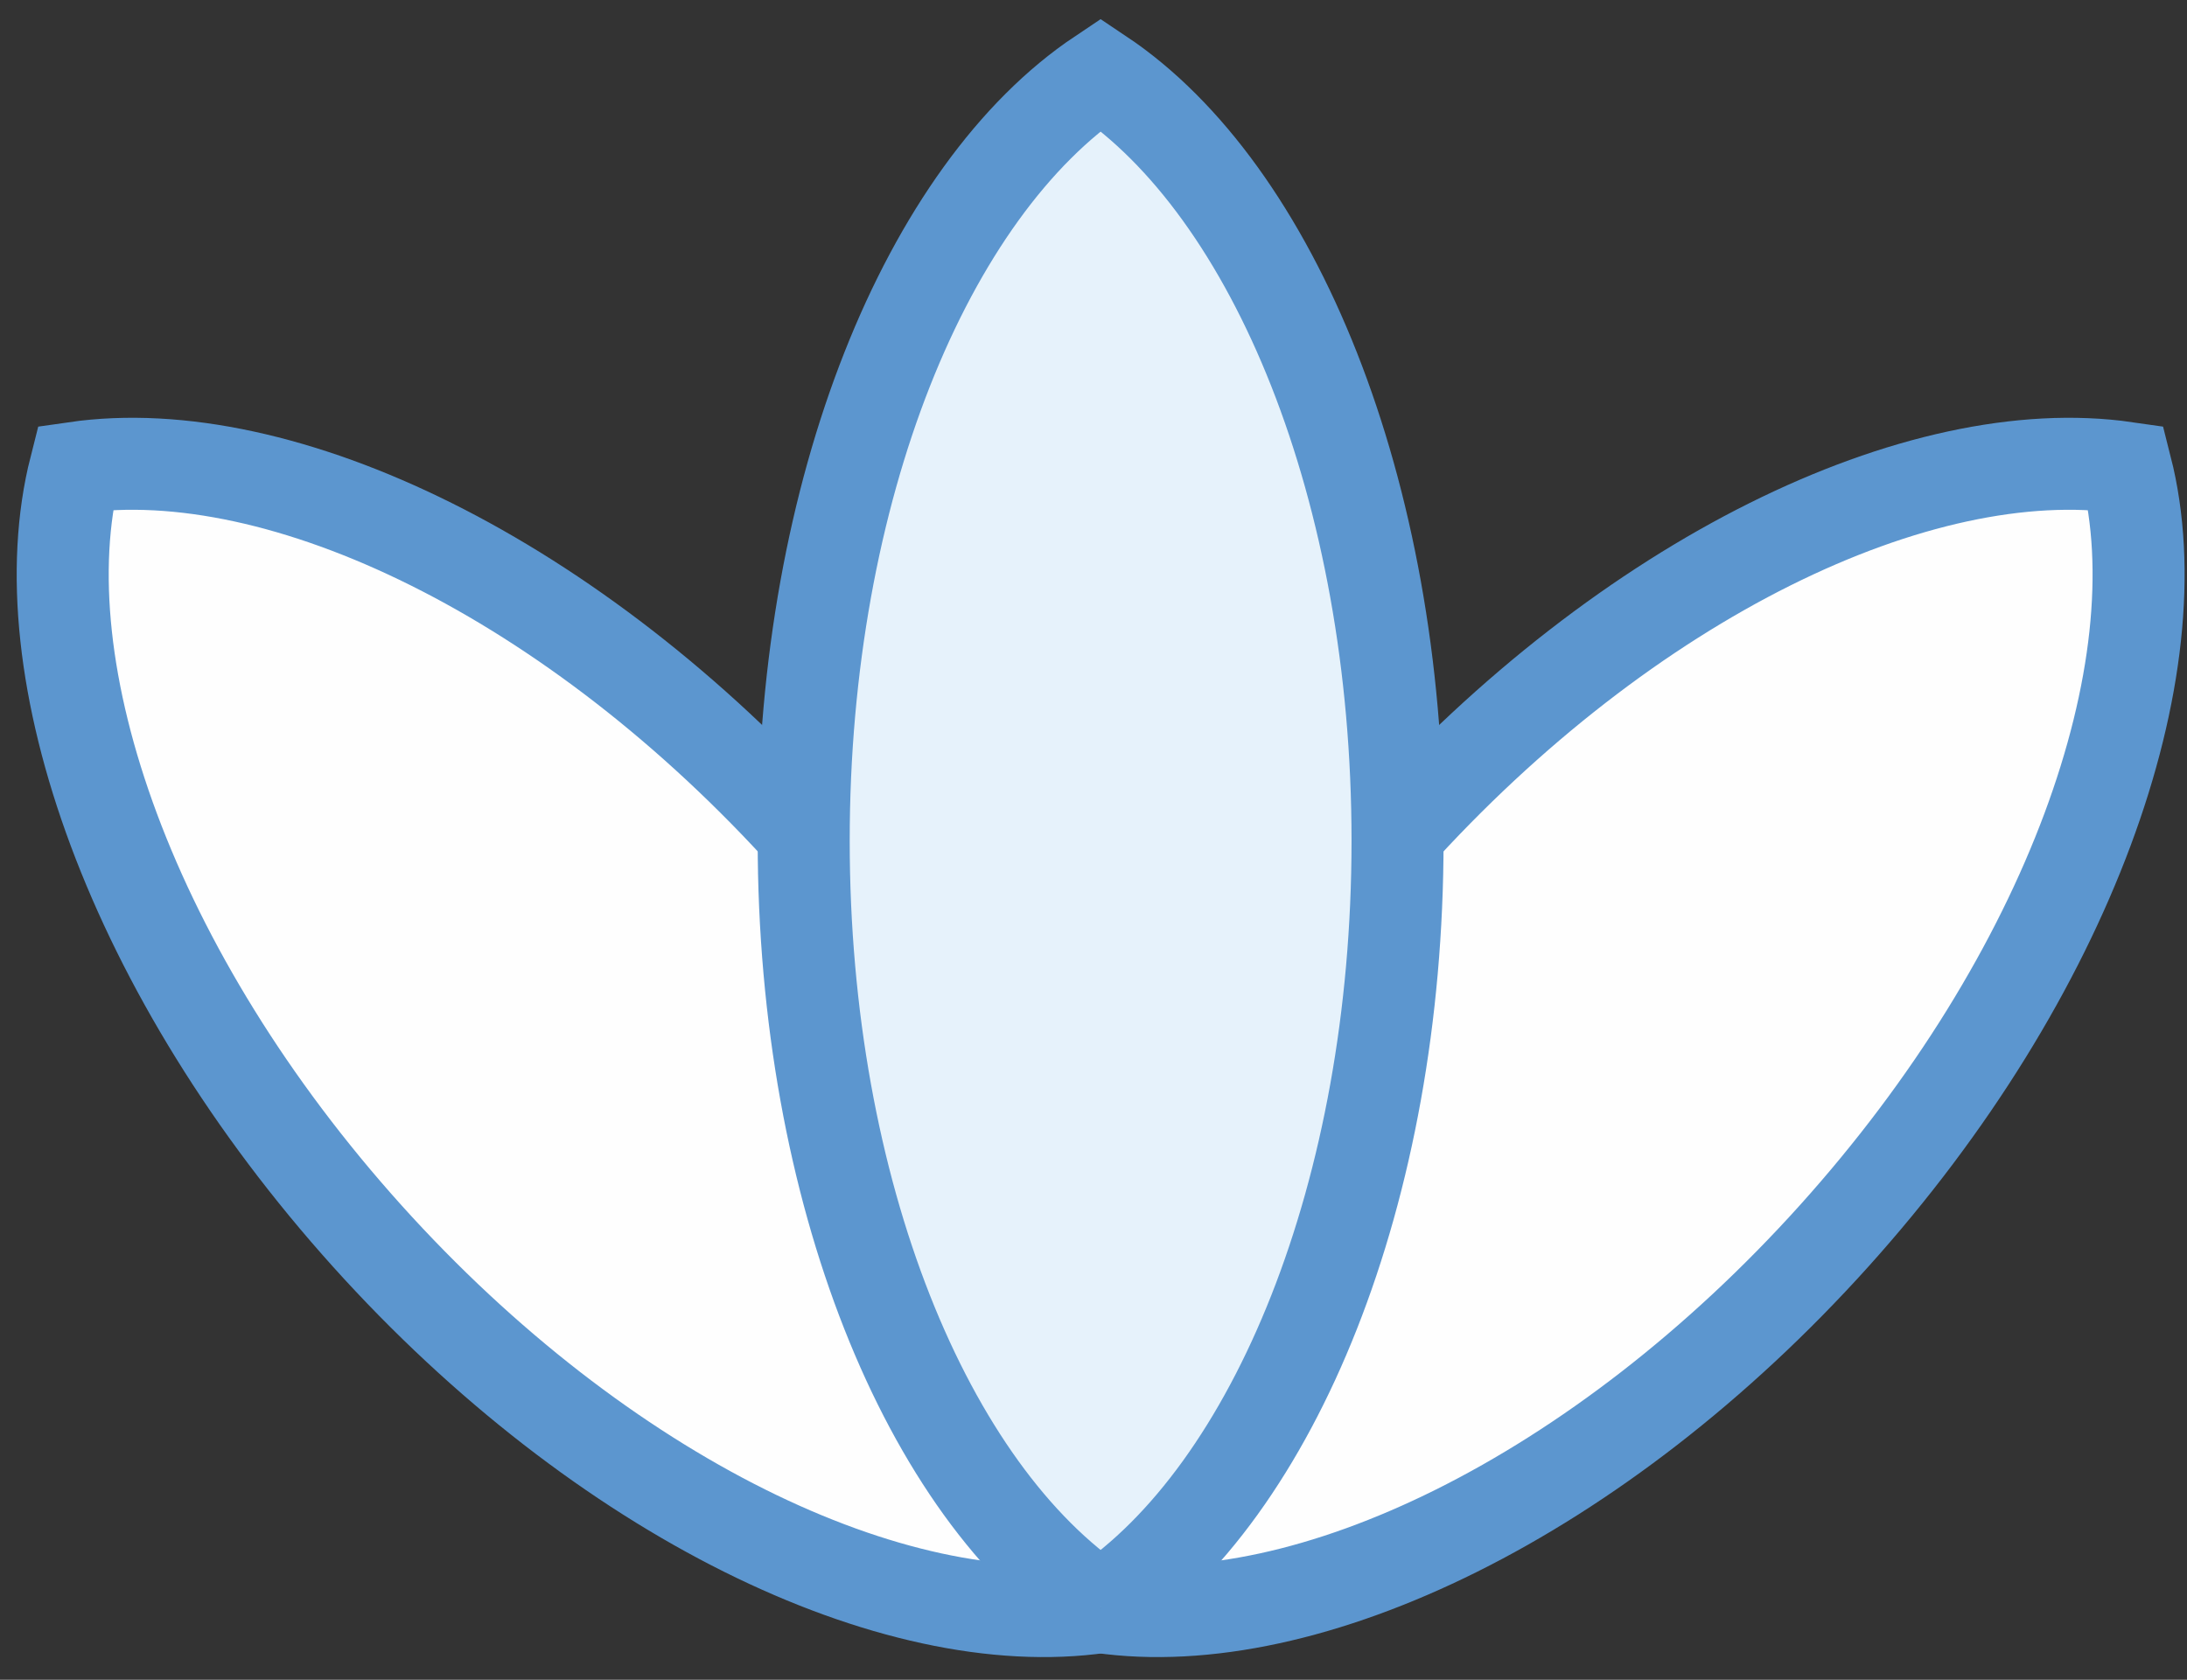
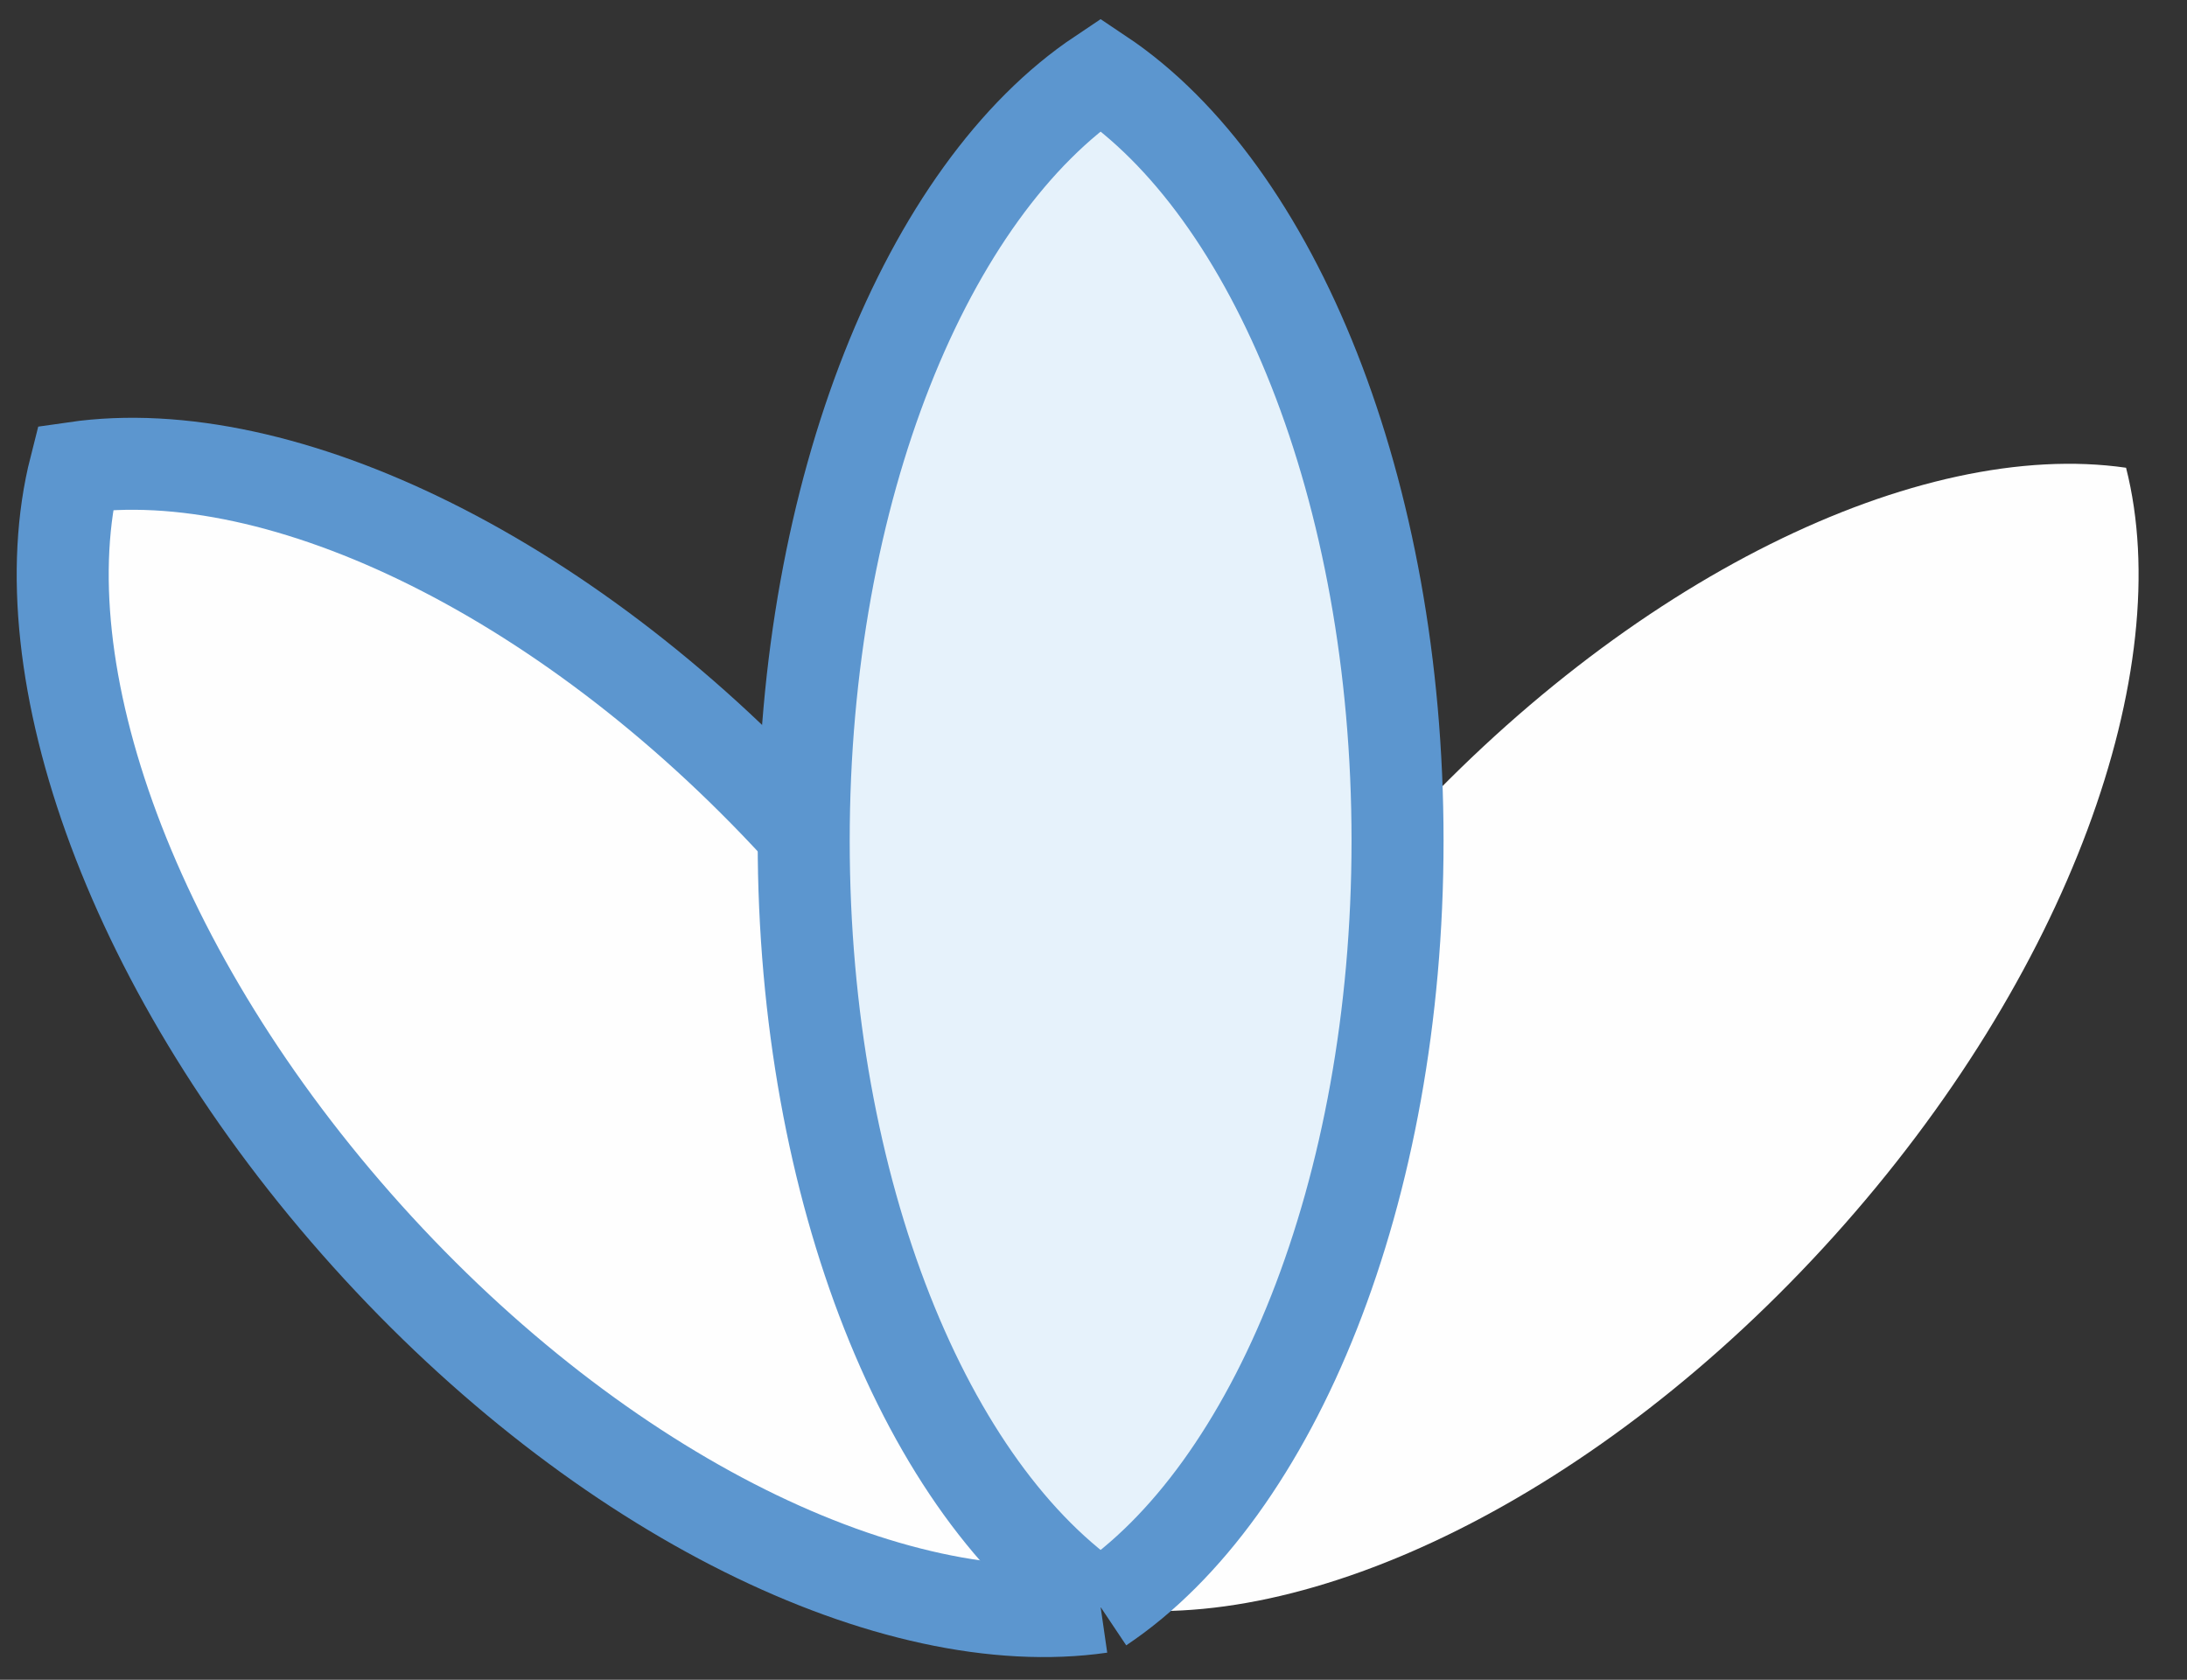
<svg xmlns="http://www.w3.org/2000/svg" width="82" height="63" viewBox="0 0 82 63">
  <rect x="0" y="0" width="82" height="63" fill="#333333" stroke="none" />
  <g fill="none" fill-rule="evenodd">
    <path fill="#FEFEFE" d="M41.268 60.275c1.926-7.58-2.142-19.025-10.947-28.812-8.806-9.789-19.759-15.039-27.5-13.92-1.927 7.58 2.14 19.024 10.947 28.812 8.805 9.788 19.757 15.038 27.5 13.921" />
    <path stroke="#5C96CF" stroke-width="3.45" d="M41.268 60.275c1.926-7.58-2.142-19.025-10.947-28.812-8.806-9.789-19.759-15.039-27.5-13.92-1.927 7.58 2.14 19.024 10.947 28.812 8.805 9.788 19.757 15.038 27.5 13.921" />
    <path fill="#FEFEFE" d="M41.268 60.275c-1.926-7.58 2.141-19.025 10.947-28.812 8.806-9.789 19.76-15.039 27.5-13.92 1.927 7.58-2.14 19.024-10.947 28.812-8.806 9.788-19.758 15.038-27.499 13.921" />
-     <path stroke="#5C96CF" stroke-width="3.45" d="M41.268 60.275c-1.926-7.58 2.141-19.025 10.947-28.812 8.806-9.789 19.76-15.039 27.5-13.92 1.927 7.58-2.14 19.024-10.947 28.812-8.806 9.788-19.758 15.038-27.499 13.921" />
    <g>
      <path fill="#E6F2FB" d="M41.268 60.275C47.77 55.927 52.4 44.7 52.4 31.533S47.77 7.14 41.267 2.793c-6.502 4.346-11.133 15.574-11.133 28.74 0 13.166 4.63 24.394 11.132 28.742" />
      <path stroke="#5C96CF" stroke-width="3.45" d="M41.268 60.275C47.77 55.927 52.4 44.7 52.4 31.533S47.77 7.14 41.267 2.793c-6.502 4.346-11.133 15.574-11.133 28.74 0 13.166 4.63 24.394 11.132 28.742" />
    </g>
  </g>
</svg>